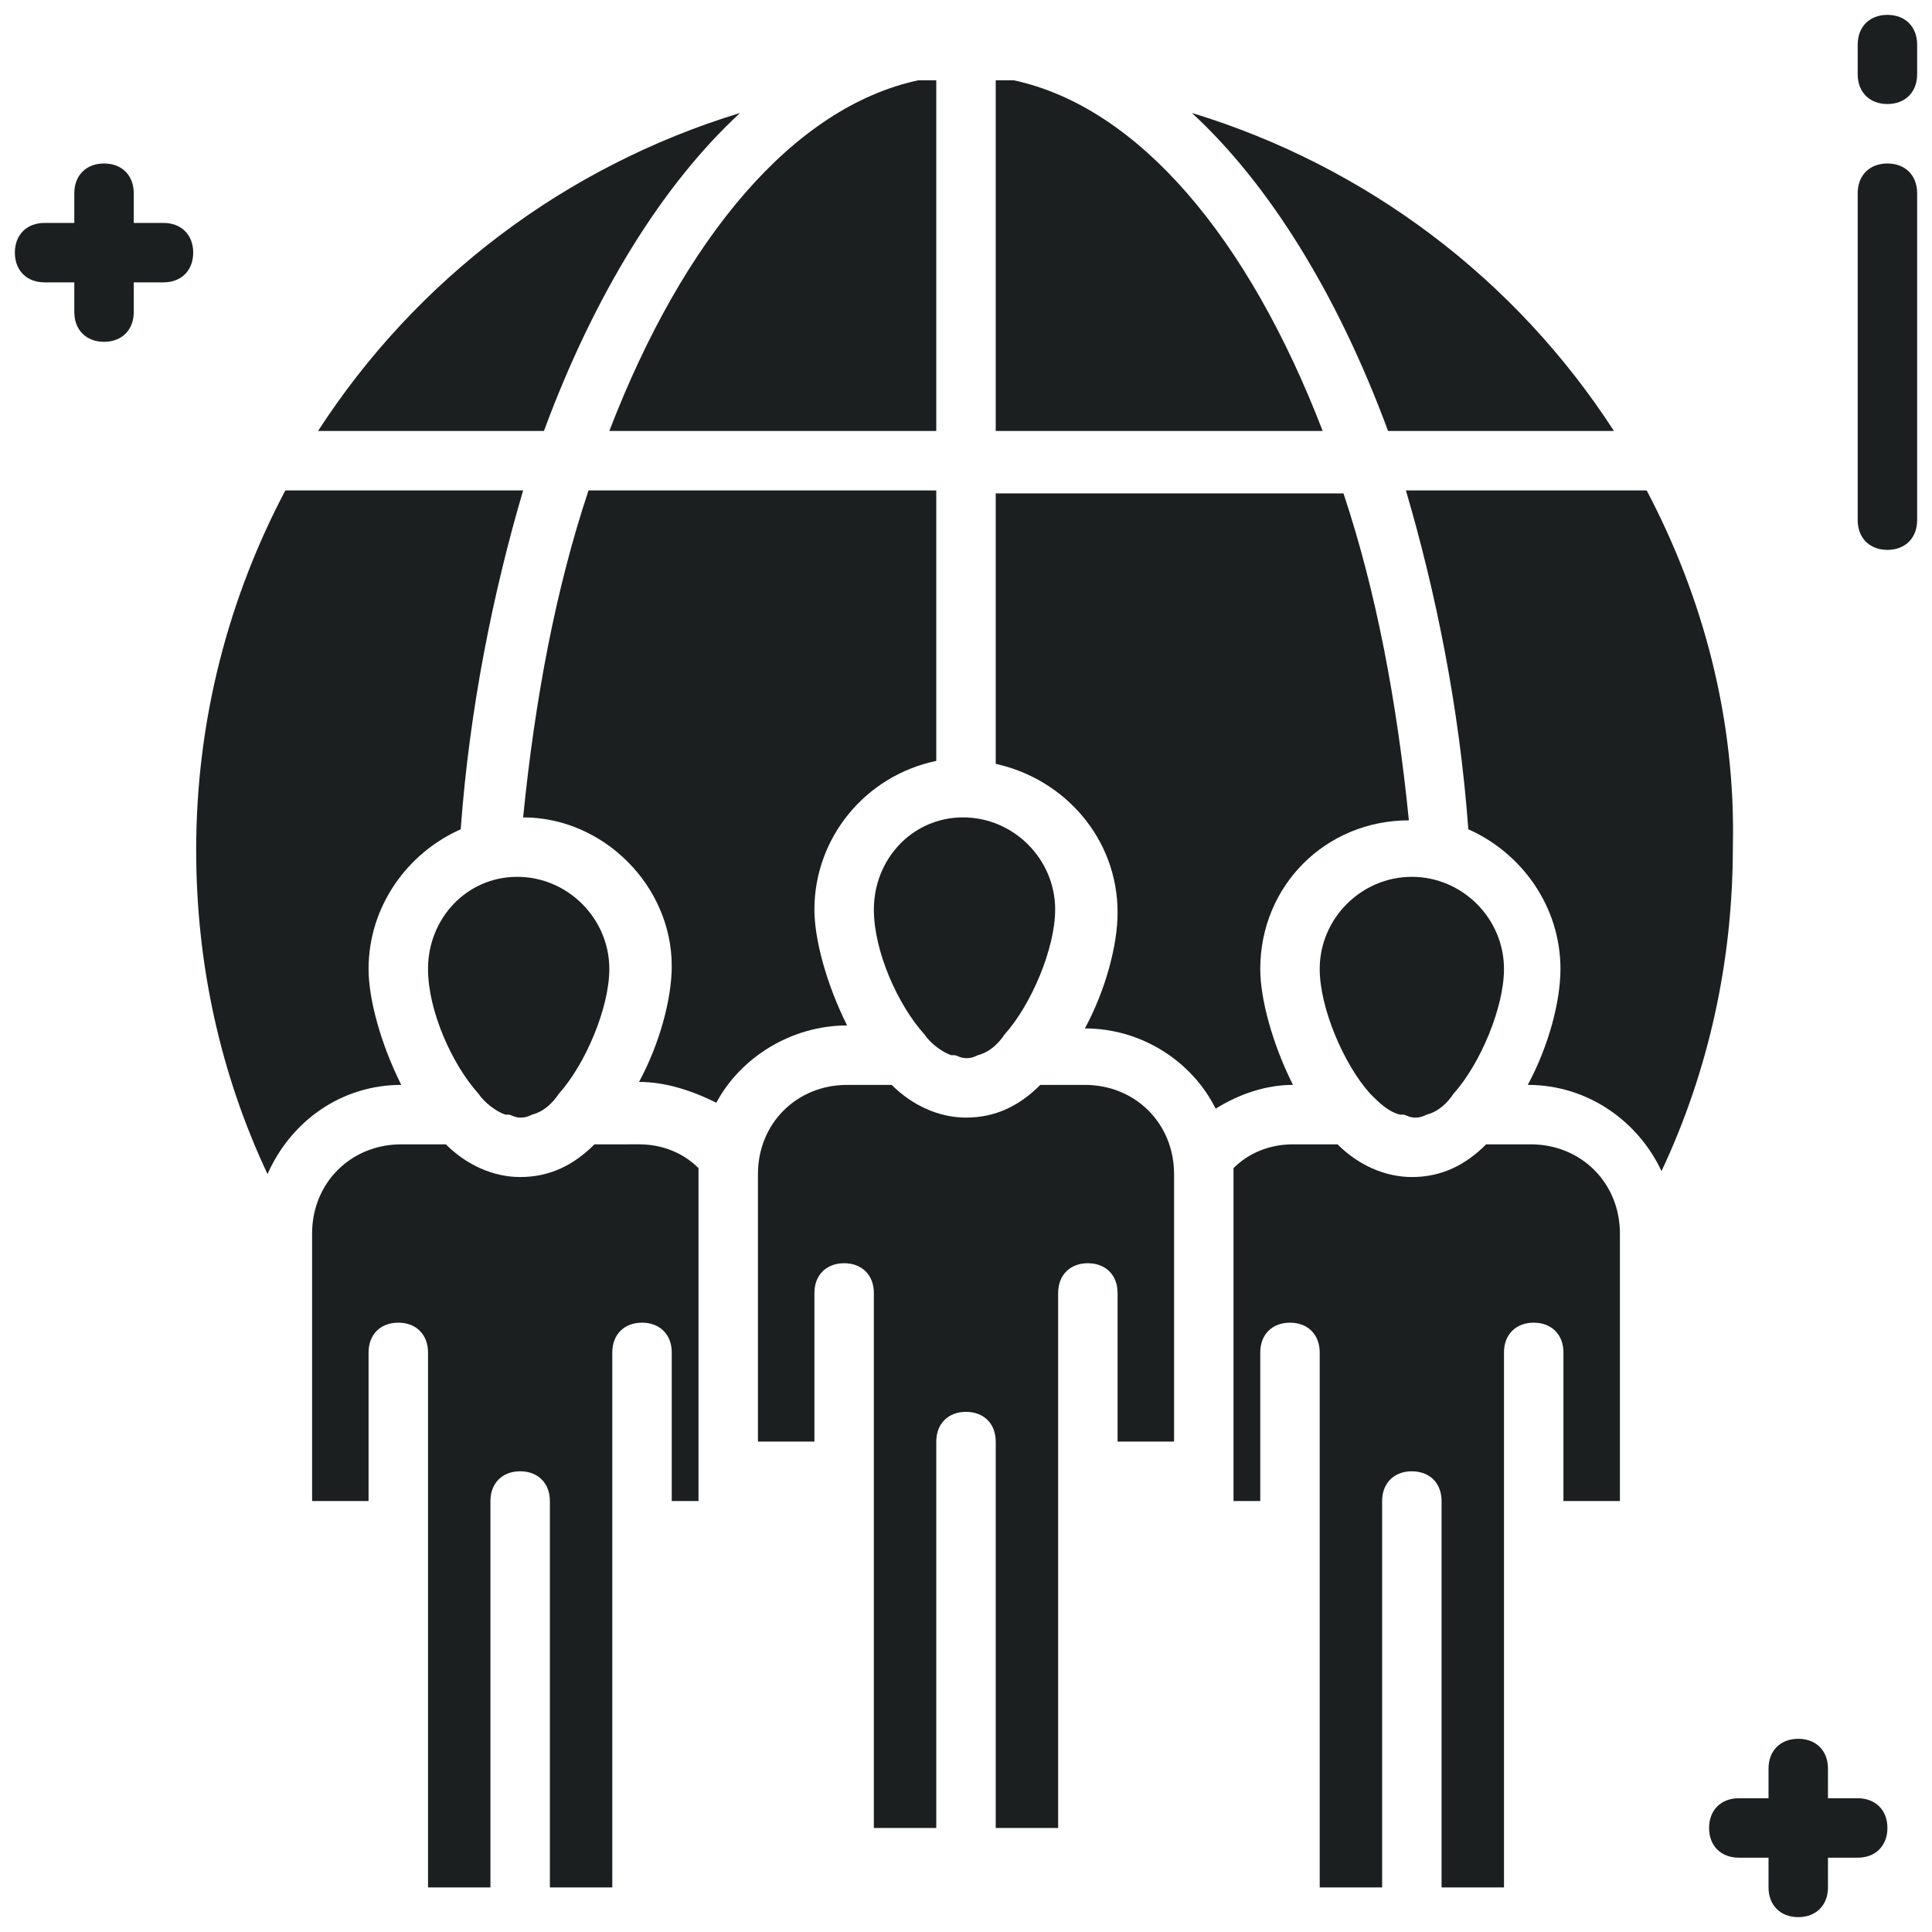
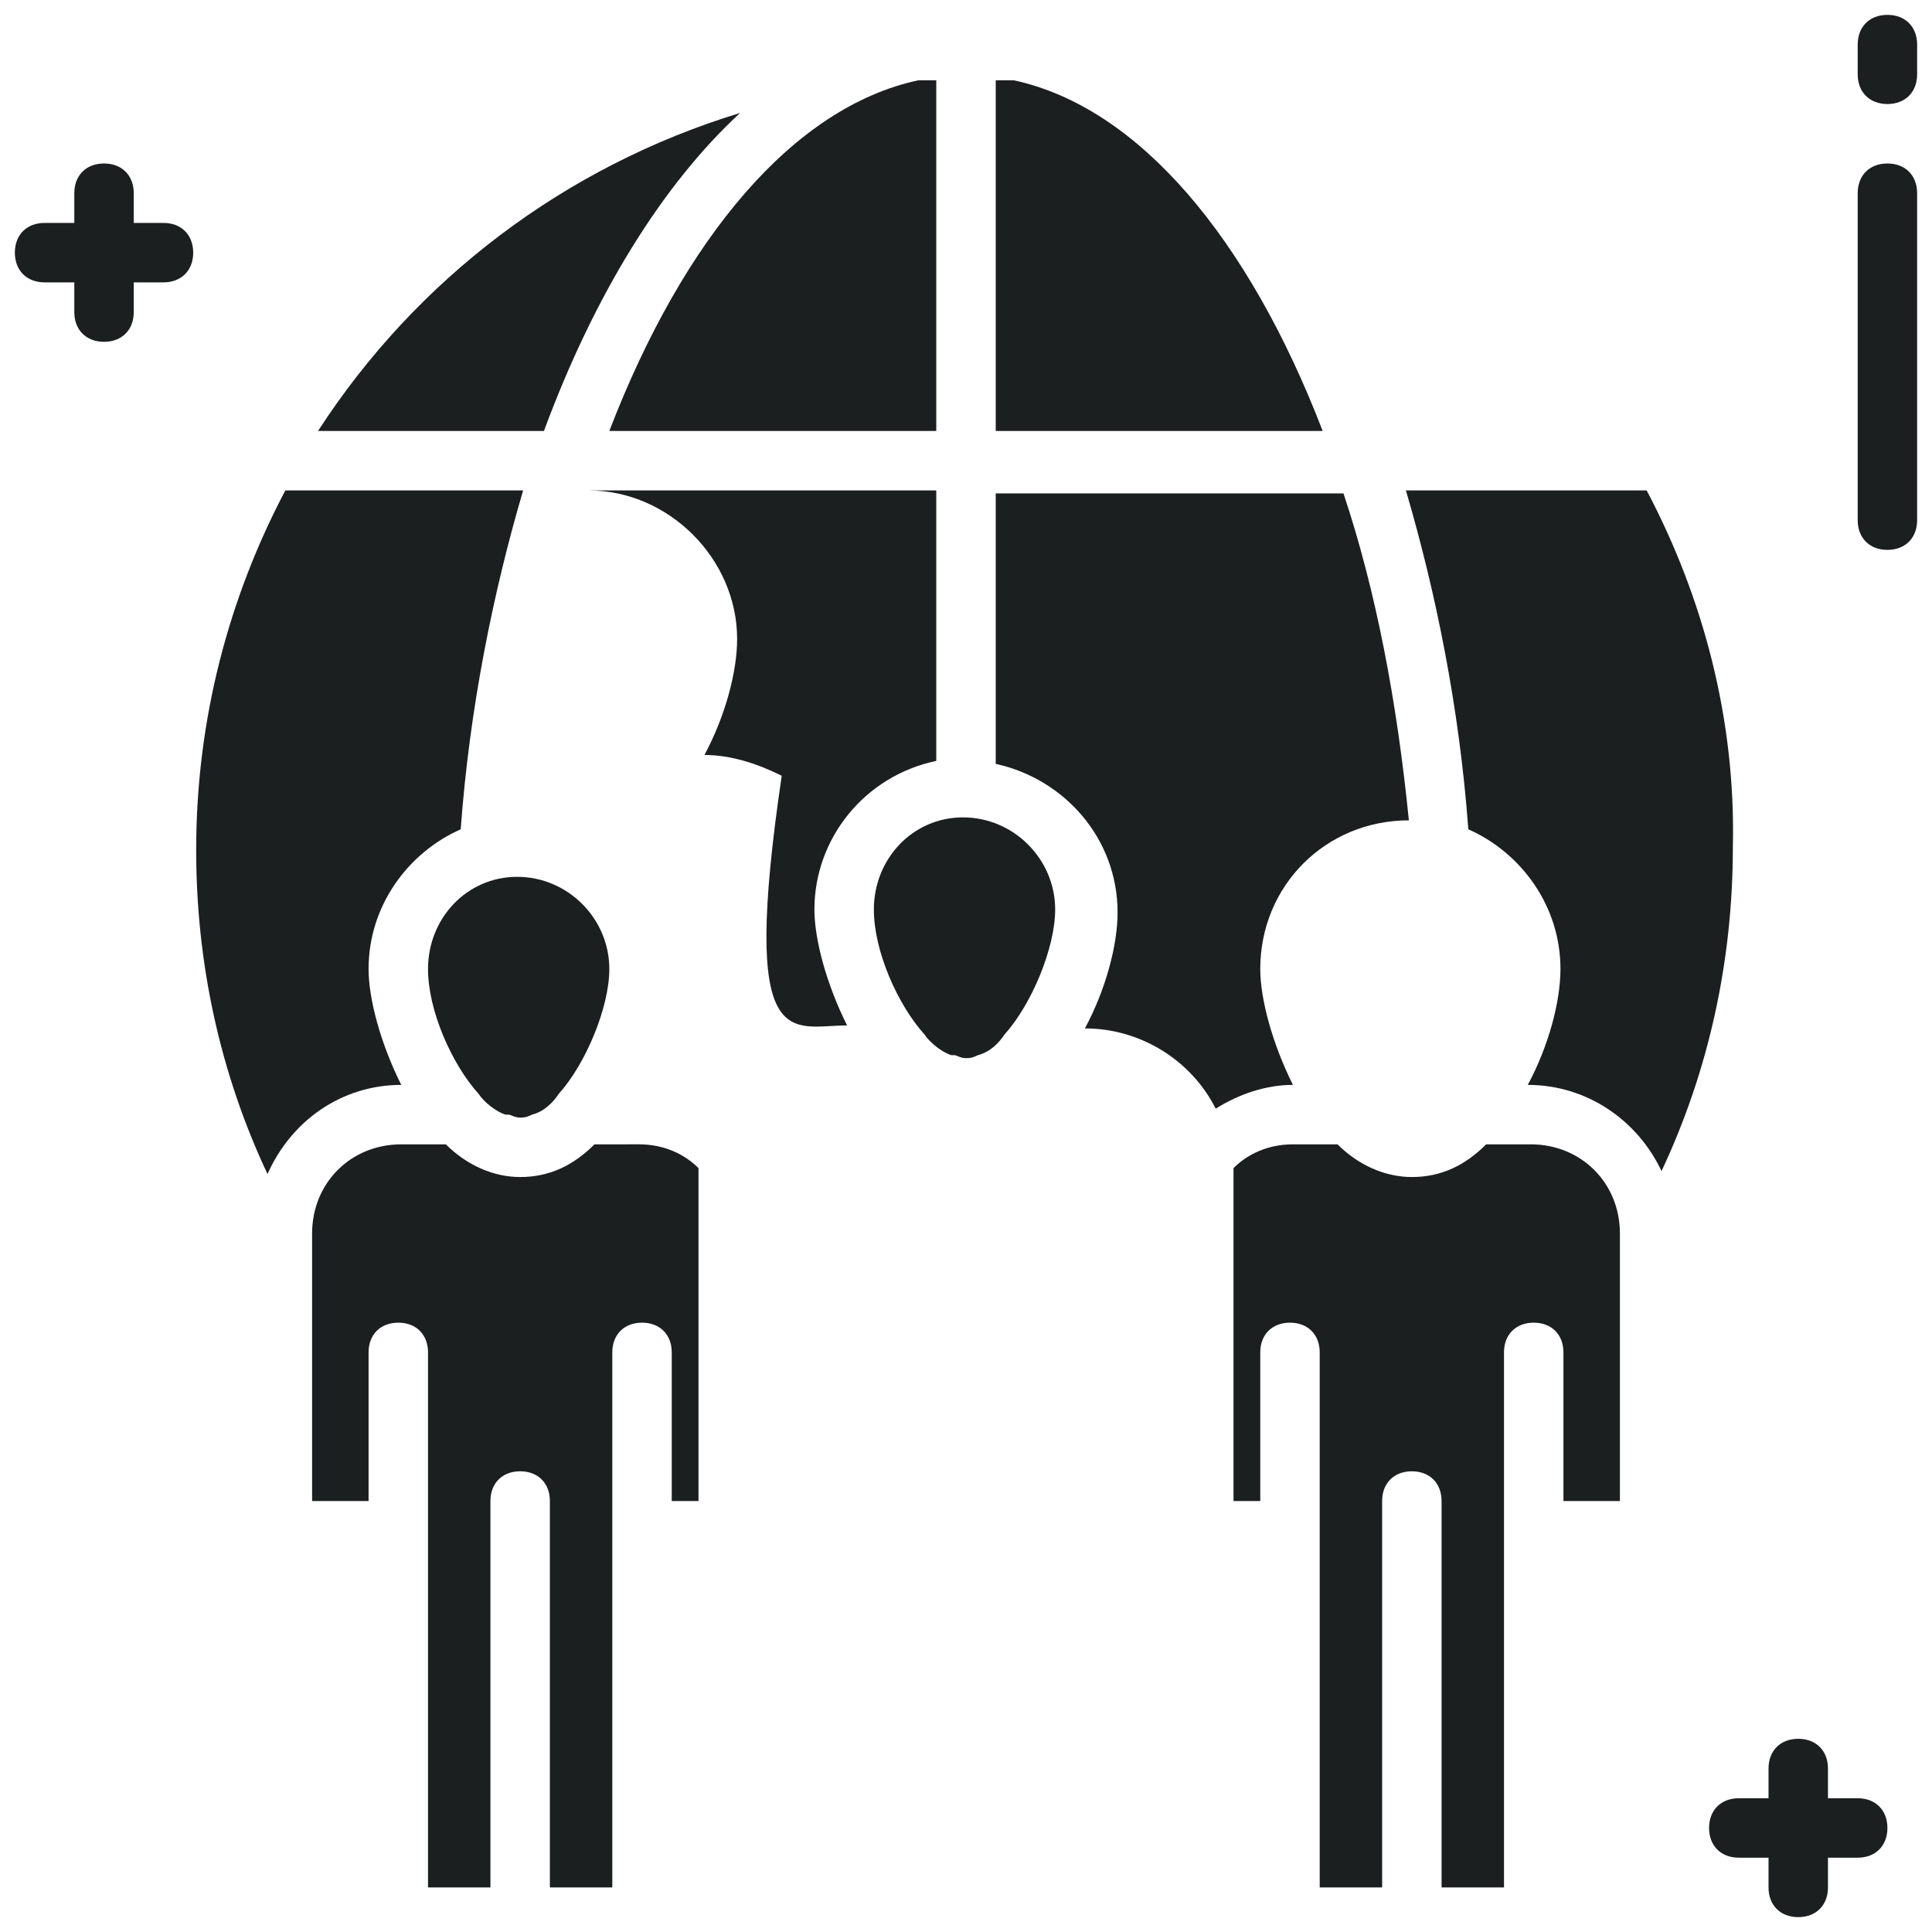
<svg xmlns="http://www.w3.org/2000/svg" id="Layer_1" style="enable-background:new 0 0 65 65;" viewBox="0 0 65 65" xml:space="preserve">
  <style type="text/css"> .st0{fill:#1C1F20;} </style>
  <g>
    <path class="st0" d="M63.5,5.5c-0.6,0-1,0.4-1,1v11c0,0.6,0.4,1,1,1s1-0.4,1-1v-11C64.5,5.9,64.1,5.5,63.5,5.5z" />
    <path class="st0" d="M63.5,0.5c-0.6,0-1,0.4-1,1v1c0,0.6,0.4,1,1,1s1-0.4,1-1v-1C64.5,0.9,64.1,0.5,63.5,0.5z" />
    <path class="st0" d="M62.5,60.5h-1v-1c0-0.6-0.4-1-1-1s-1,0.4-1,1v1h-1c-0.6,0-1,0.4-1,1s0.4,1,1,1h1v1c0,0.6,0.4,1,1,1s1-0.4,1-1 v-1h1c0.6,0,1-0.4,1-1S63.1,60.5,62.5,60.5z" />
    <path class="st0" d="M5.5,7.5h-1v-1c0-0.6-0.4-1-1-1s-1,0.4-1,1v1h-1c-0.6,0-1,0.4-1,1s0.4,1,1,1h1v1c0,0.6,0.4,1,1,1s1-0.4,1-1v-1 h1c0.6,0,1-0.4,1-1S6.1,7.5,5.5,7.5z" />
    <path class="st0" d="M13.5,36.5c-0.7-1.4-1.1-2.9-1.1-3.9c0-2.1,1.3-3.9,3.1-4.7c0.3-4.1,1.1-8,2.1-11.4H9.6c-1.9,3.6-3,7.7-3,12.1 c0,3.8,0.8,7.5,2.4,10.9C9.8,37.7,11.5,36.5,13.5,36.5L13.5,36.5z" />
-     <path class="st0" d="M28.5,34.5c-0.7-1.4-1.1-2.9-1.1-3.9c0-2.4,1.7-4.5,4.1-5v-9.1H19.8c-1.1,3.3-1.8,7-2.2,11c2.7,0,5,2.3,5,5 c0,1.1-0.4,2.6-1.1,3.9h0c0.9,0,1.8,0.3,2.6,0.7C24.9,35.6,26.6,34.5,28.5,34.5L28.5,34.5z" />
+     <path class="st0" d="M28.5,34.5c-0.7-1.4-1.1-2.9-1.1-3.9c0-2.4,1.7-4.5,4.1-5v-9.1H19.8c2.7,0,5,2.3,5,5 c0,1.1-0.4,2.6-1.1,3.9h0c0.9,0,1.8,0.3,2.6,0.7C24.9,35.6,26.6,34.5,28.5,34.5L28.5,34.5z" />
    <path class="st0" d="M14.4,32.6c0,1.4,0.8,3.2,1.7,4.2c0,0,0,0,0,0c0.2,0.3,0.6,0.6,0.9,0.7c0,0,0,0,0.1,0c0.1,0,0.2,0.1,0.4,0.1 c0.1,0,0.2,0,0.4-0.1c0,0,0,0,0,0c0.4-0.1,0.7-0.4,0.9-0.7c0,0,0,0,0,0c0.9-1,1.7-2.9,1.7-4.2c0-1.7-1.4-3.1-3.1-3.1 S14.4,30.9,14.4,32.6z" />
    <path class="st0" d="M31.5,14.5V2.7c-0.2,0-0.4,0-0.6,0C26.7,3.6,23,8,20.5,14.5H31.5z" />
-     <path class="st0" d="M46.7,14.5h7.6C51,9.4,46,5.6,40.1,3.8C42.7,6.2,45,9.9,46.7,14.5z" />
    <path class="st0" d="M34.1,2.7c-0.2,0-0.4,0-0.6,0v11.8h11C42,8,38.3,3.6,34.1,2.7z" />
    <path class="st0" d="M24.9,3.8C19,5.6,14,9.4,10.7,14.5h7.6C20,9.9,22.3,6.2,24.9,3.8z" />
    <path class="st0" d="M55.4,16.5h-8.1c1,3.4,1.8,7.3,2.1,11.4c1.8,0.8,3.1,2.6,3.1,4.7c0,1.1-0.4,2.6-1.1,3.9h0c2,0,3.7,1.2,4.5,2.9 c1.6-3.4,2.4-7.1,2.4-10.9C58.4,24.2,57.3,20.1,55.4,16.5z" />
-     <path class="st0" d="M46.1,36.8C46.1,36.8,46.2,36.8,46.1,36.8c0.3,0.3,0.6,0.6,1,0.7c0,0,0,0,0.1,0c0.1,0,0.2,0.1,0.4,0.1 c0.1,0,0.2,0,0.4-0.1c0,0,0,0,0,0c0.4-0.1,0.7-0.4,0.9-0.7c0,0,0,0,0,0c0.9-1,1.7-2.9,1.7-4.2c0-1.7-1.4-3.1-3.1-3.1 s-3.1,1.4-3.1,3.1C44.4,33.9,45.2,35.8,46.1,36.8z" />
-     <path class="st0" d="M36.5,36.5H35c-0.7,0.7-1.5,1.1-2.5,1.1c-0.9,0-1.8-0.4-2.5-1.1h-1.5c-1.7,0-3,1.3-3,3v9h1.9v-5 c0-0.6,0.4-1,1-1s1,0.4,1,1v18h2.1v-13c0-0.6,0.4-1,1-1s1,0.4,1,1v13h2.1v-18c0-0.6,0.4-1,1-1s1,0.4,1,1v5h1.9v-9 C39.5,37.8,38.2,36.5,36.5,36.5z" />
    <path class="st0" d="M43.5,36.5c-0.7-1.4-1.1-2.9-1.1-3.9c0-2.8,2.2-5,5-5c-0.4-4-1.1-7.7-2.2-11H33.5v9.1c2.3,0.5,4.1,2.5,4.1,5 c0,1.1-0.4,2.6-1.1,3.9h0c1.9,0,3.6,1.1,4.4,2.7C41.7,36.8,42.6,36.5,43.5,36.5L43.5,36.5z" />
    <path class="st0" d="M29.4,30.6c0,1.4,0.8,3.2,1.7,4.2c0,0,0,0,0,0c0.2,0.3,0.6,0.6,0.9,0.7c0,0,0,0,0.1,0c0.1,0,0.2,0.1,0.4,0.1 c0.1,0,0.2,0,0.4-0.1c0,0,0,0,0,0c0.4-0.1,0.7-0.4,0.9-0.7c0,0,0,0,0,0c0.9-1,1.7-2.9,1.7-4.2c0-1.7-1.4-3.1-3.1-3.1 S29.4,28.9,29.4,30.6z" />
    <path class="st0" d="M51.5,38.5H50c-0.7,0.7-1.5,1.1-2.5,1.1c-0.9,0-1.8-0.4-2.5-1.1h-1.5c-0.8,0-1.5,0.3-2,0.8c0,0.1,0,0.1,0,0.2 v11h0.9v-5c0-0.6,0.4-1,1-1s1,0.4,1,1v18h2.1v-13c0-0.6,0.4-1,1-1s1,0.4,1,1v13h2.1v-18c0-0.6,0.4-1,1-1s1,0.4,1,1v5h1.9v-9 C54.5,39.8,53.2,38.5,51.5,38.5z" />
    <path class="st0" d="M20,38.5c-0.7,0.7-1.5,1.1-2.5,1.1c-0.9,0-1.8-0.4-2.5-1.1h-1.5c-1.7,0-3,1.3-3,3v9h1.9v-5c0-0.6,0.4-1,1-1 s1,0.4,1,1v18h2.1v-13c0-0.6,0.4-1,1-1s1,0.4,1,1v13h2.1v-18c0-0.6,0.4-1,1-1s1,0.4,1,1v5h0.9v-11c0-0.1,0-0.1,0-0.2 c-0.5-0.5-1.2-0.8-2-0.8H20z" />
  </g>
</svg>